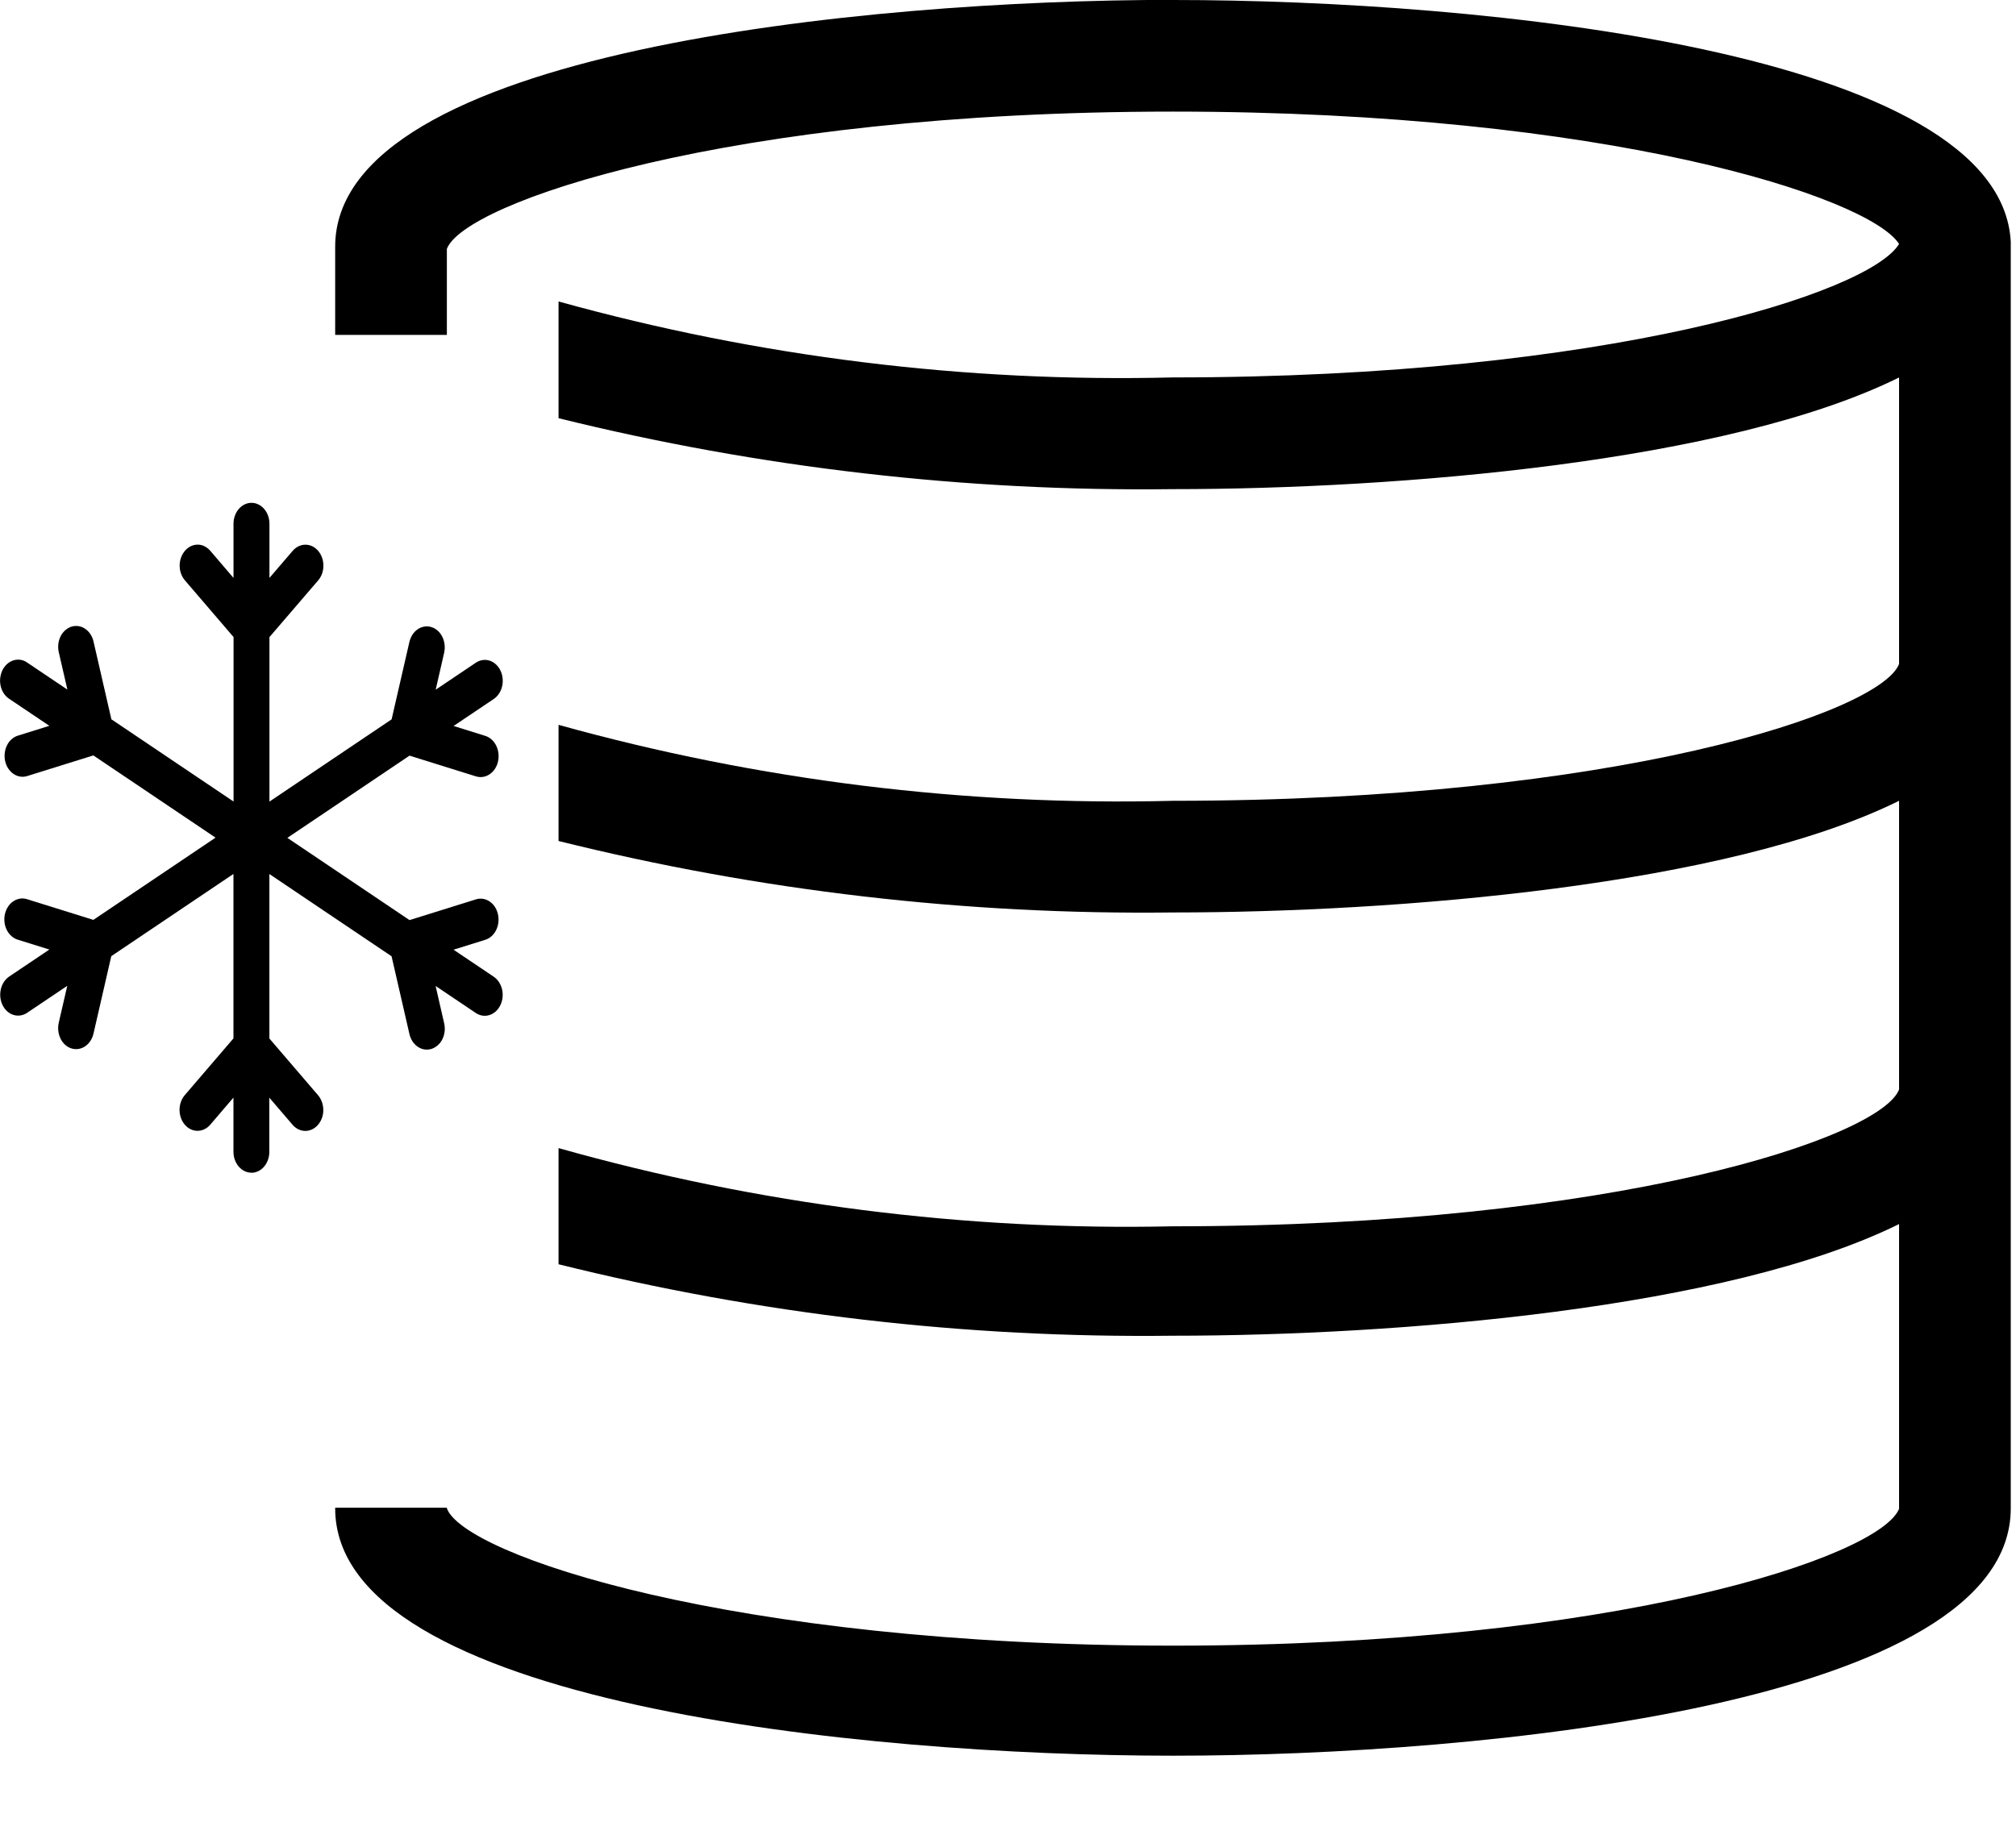
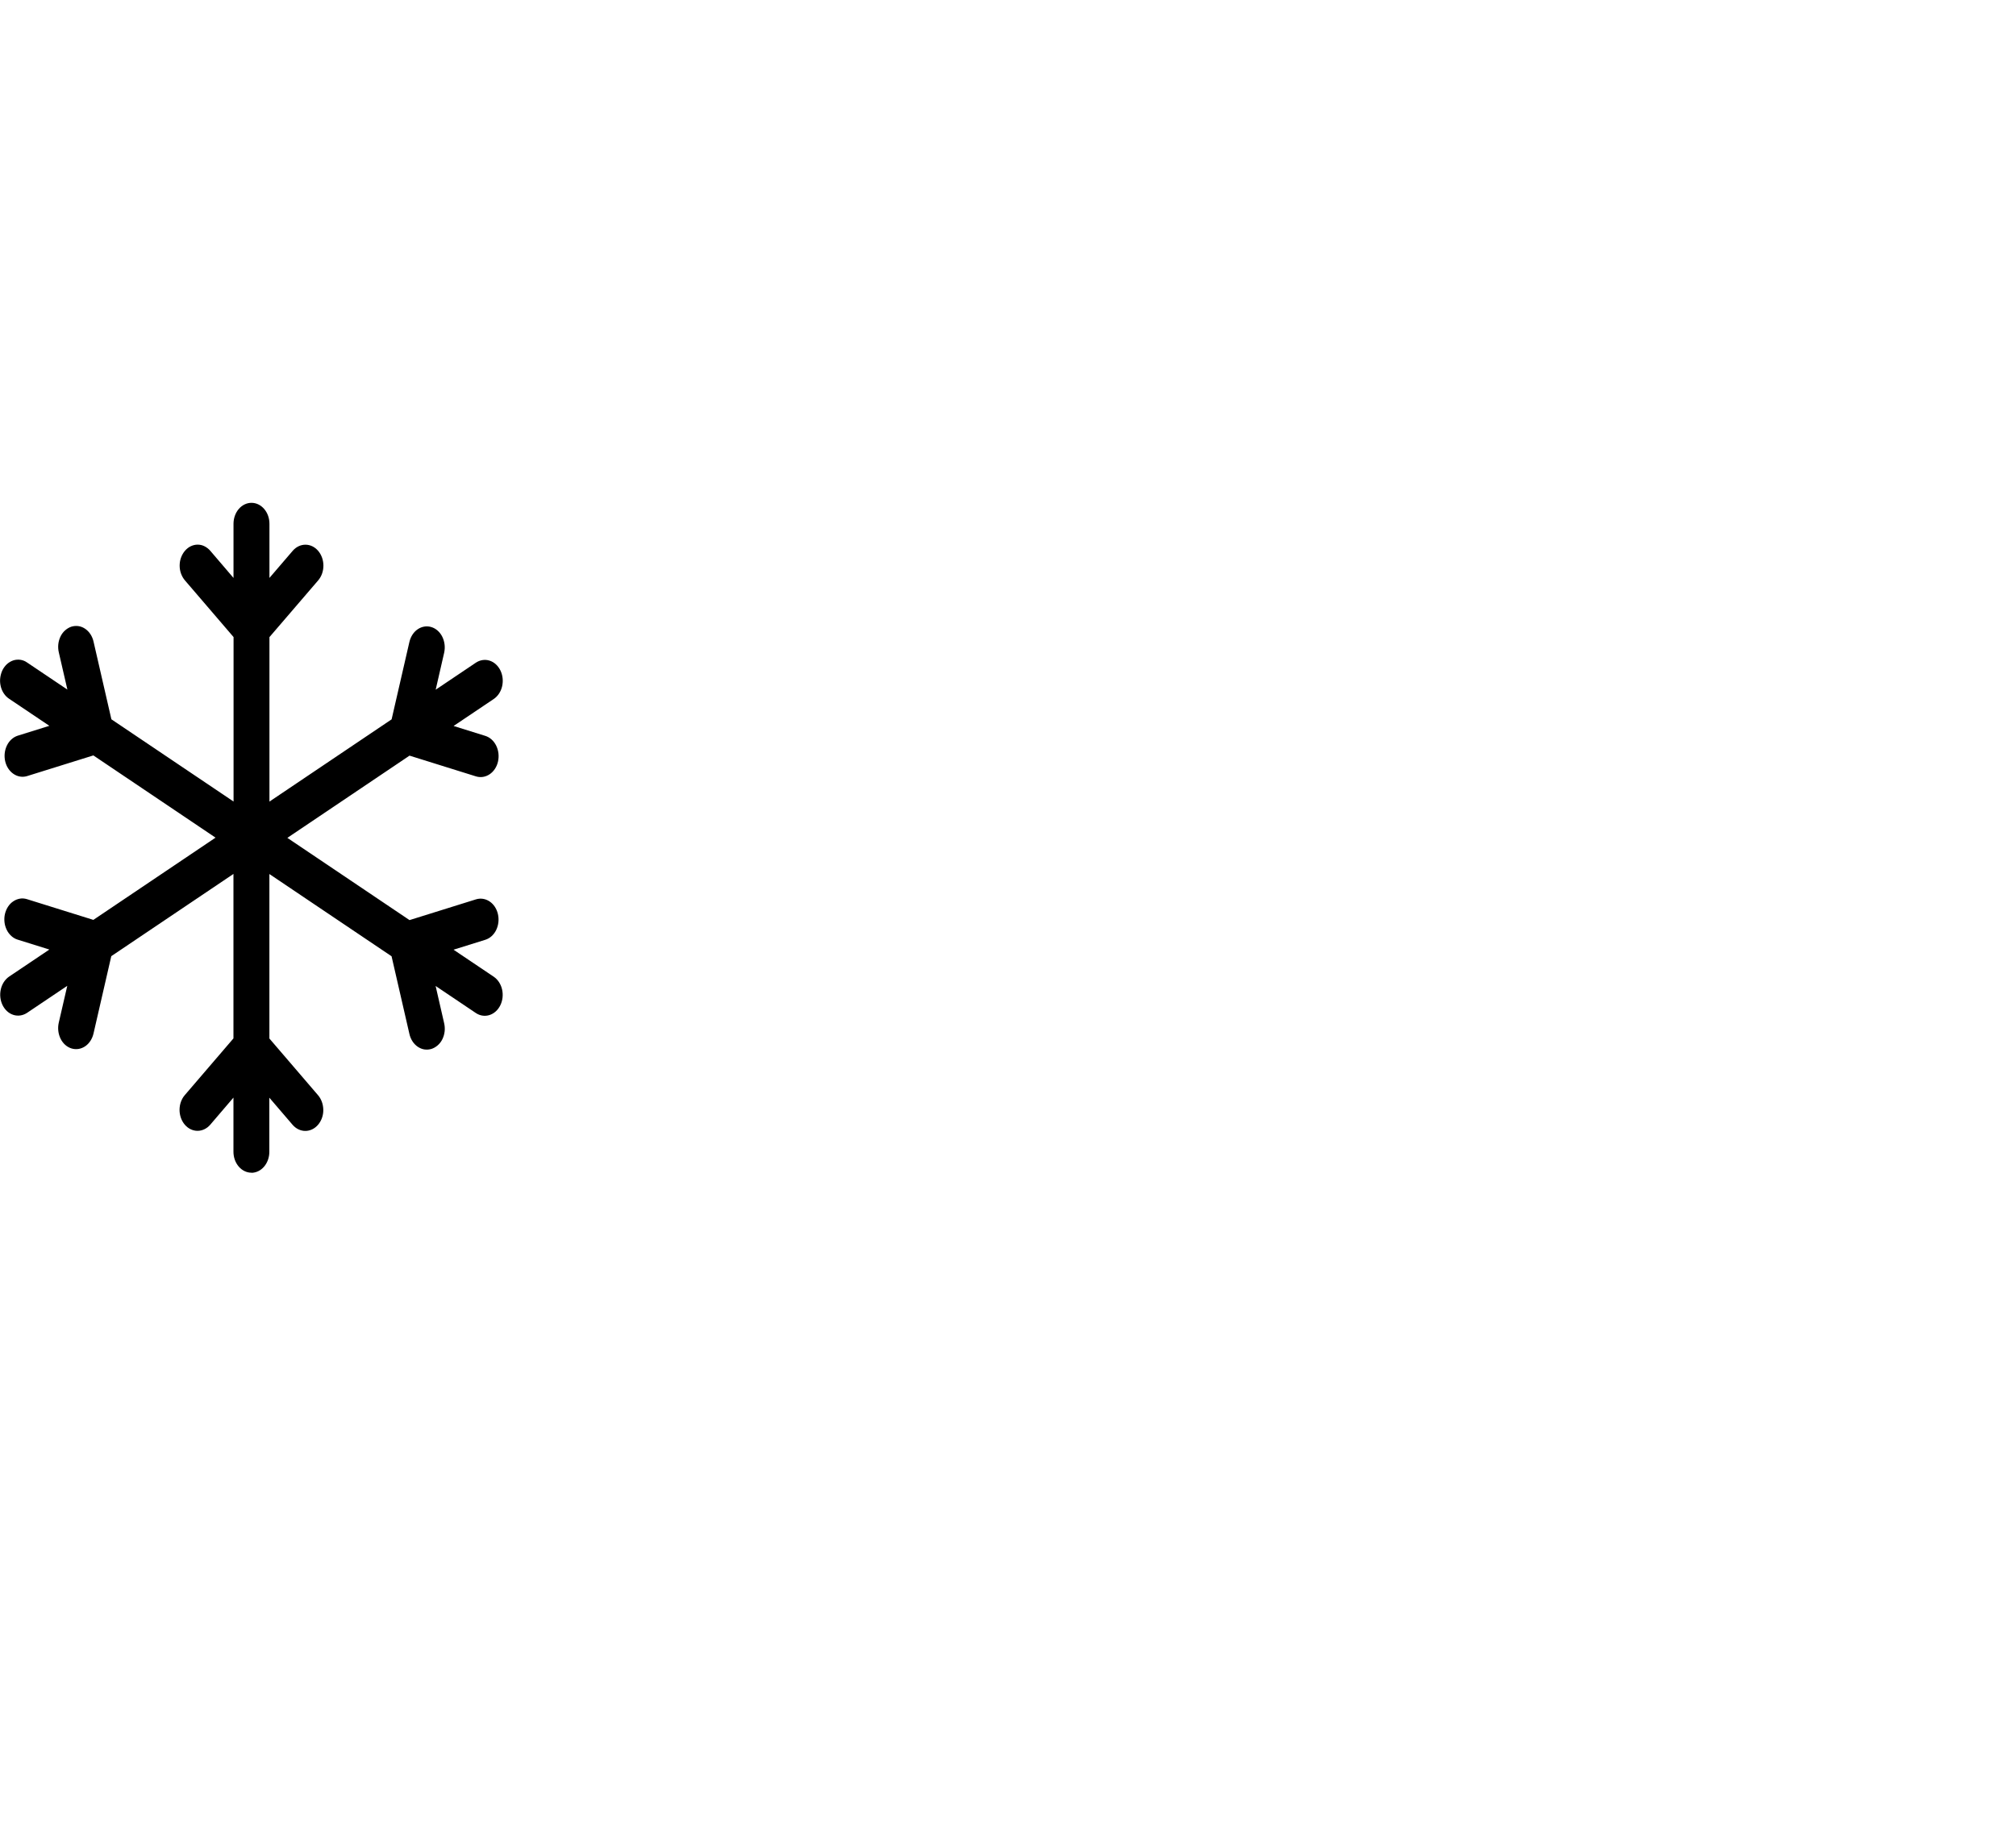
<svg xmlns="http://www.w3.org/2000/svg" version="1.1" width="35" height="32" viewBox="0 0 35 32">
  <title>has_stock_fridge</title>
  <path d="M4.365 20.364c-0.083 0-0.162-0.038-0.221-0.107s-0.091-0.161-0.091-0.257v-0.94l-0.403 0.471c-0.059 0.068-0.138 0.106-0.221 0.106s-0.162-0.038-0.221-0.107c-0.058-0.068-0.091-0.161-0.091-0.257s0.033-0.189 0.092-0.257l0.844-0.984v-2.856l-2.121 1.428-0.309 1.345c-0.022 0.093-0.074 0.173-0.146 0.221s-0.157 0.061-0.237 0.036c-0.080-0.025-0.148-0.086-0.189-0.17s-0.052-0.183-0.031-0.276l0.148-0.641-0.699 0.47c-0.072 0.047-0.156 0.060-0.236 0.035s-0.147-0.086-0.188-0.169c-0.041-0.083-0.052-0.182-0.031-0.275s0.073-0.172 0.144-0.221l0.699-0.47-0.551-0.172c-0.040-0.012-0.077-0.034-0.109-0.063s-0.060-0.065-0.080-0.107c-0.020-0.041-0.034-0.087-0.039-0.134s-0.003-0.095 0.008-0.142c0.011-0.046 0.029-0.089 0.054-0.127s0.056-0.070 0.092-0.093c0.035-0.024 0.075-0.039 0.115-0.046s0.082-0.003 0.121 0.009l1.153 0.36 2.121-1.428-2.121-1.428-1.154 0.36c-0.079 0.023-0.163 0.009-0.234-0.040s-0.122-0.127-0.143-0.219c-0.021-0.092-0.010-0.19 0.030-0.273s0.107-0.144 0.186-0.17l0.551-0.172-0.699-0.47c-0.036-0.024-0.067-0.055-0.092-0.093s-0.044-0.081-0.054-0.127c-0.011-0.046-0.014-0.095-0.008-0.142s0.019-0.093 0.039-0.135c0.021-0.041 0.048-0.078 0.081-0.107s0.070-0.050 0.11-0.063c0.040-0.012 0.081-0.015 0.122-0.009s0.080 0.022 0.115 0.047l0.699 0.47-0.148-0.642c-0.011-0.046-0.015-0.095-0.010-0.143s0.018-0.094 0.038-0.136c0.020-0.042 0.048-0.079 0.081-0.108s0.070-0.051 0.11-0.064c0.040-0.012 0.082-0.015 0.123-0.009s0.081 0.023 0.116 0.047c0.036 0.025 0.067 0.057 0.092 0.096s0.043 0.083 0.053 0.13l0.309 1.345 2.121 1.428v-2.856l-0.844-0.984c-0.029-0.034-0.052-0.074-0.068-0.118s-0.024-0.091-0.024-0.139c-0-0.048 0.008-0.095 0.024-0.139s0.039-0.084 0.068-0.118c0.029-0.034 0.063-0.061 0.101-0.079s0.078-0.028 0.119-0.028c0.041-0 0.082 0.009 0.119 0.028s0.072 0.045 0.101 0.079l0.403 0.471v-0.94c0-0.096 0.033-0.189 0.091-0.257s0.138-0.107 0.221-0.107c0.083 0 0.162 0.038 0.221 0.107s0.091 0.161 0.091 0.257v0.94l0.404-0.471c0.059-0.068 0.138-0.106 0.221-0.106s0.162 0.038 0.221 0.107c0.058 0.068 0.091 0.161 0.091 0.257s-0.033 0.189-0.092 0.257l-0.845 0.984v2.856l2.121-1.428 0.309-1.345c0.022-0.093 0.074-0.173 0.146-0.221s0.157-0.061 0.237-0.036c0.080 0.025 0.148 0.086 0.189 0.17s0.052 0.183 0.031 0.276l-0.147 0.641 0.699-0.47c0.072-0.047 0.156-0.060 0.236-0.035s0.147 0.086 0.188 0.169c0.041 0.083 0.052 0.182 0.031 0.275s-0.073 0.172-0.144 0.221l-0.699 0.47 0.551 0.172c0.080 0.025 0.148 0.086 0.189 0.17s0.052 0.183 0.031 0.276c-0.021 0.093-0.074 0.173-0.146 0.221s-0.157 0.061-0.237 0.036l-1.153-0.36-2.121 1.428 2.121 1.428 1.153-0.36c0.080-0.025 0.165-0.012 0.237 0.036s0.124 0.128 0.145 0.221c0.021 0.093 0.010 0.192-0.031 0.276s-0.11 0.145-0.189 0.169l-0.551 0.172 0.699 0.47c0.071 0.049 0.123 0.128 0.144 0.221s0.010 0.192-0.031 0.275c-0.041 0.083-0.109 0.144-0.188 0.169s-0.164 0.013-0.236-0.035l-0.699-0.47 0.147 0.642c0.011 0.046 0.015 0.095 0.010 0.143s-0.018 0.094-0.038 0.136c-0.020 0.042-0.048 0.079-0.081 0.108s-0.070 0.051-0.11 0.064c-0.040 0.012-0.082 0.015-0.123 0.009s-0.080-0.023-0.116-0.047c-0.036-0.025-0.067-0.057-0.092-0.096s-0.043-0.083-0.053-0.13l-0.309-1.345-2.121-1.428v2.856l0.844 0.984c0.059 0.068 0.091 0.161 0.092 0.257s-0.033 0.189-0.091 0.257c-0.058 0.068-0.138 0.107-0.221 0.107s-0.162-0.038-0.221-0.106l-0.404-0.471v0.94c0 0.096-0.033 0.189-0.091 0.257s-0.138 0.107-0.221 0.107h0.001z" />
-   <path d="M20.364 0c5.362 0 14.371 0.892 14.545 4.199v21.993c0 3.394-9.144 4.296-14.545 4.296s-14.545-0.911-14.545-4.296v-0.010h1.939v0.010c0.291 0.805 4.926 2.385 12.606 2.385s12.267-1.542 12.606-2.376v-4.945c-2.977 1.474-8.727 1.939-12.606 1.939-3.594 0.044-7.179-0.373-10.667-1.241v-2.017c3.469 0.979 7.063 1.437 10.667 1.358 7.699 0 12.286-1.542 12.606-2.376v-5.013c-2.977 1.474-8.727 1.939-12.606 1.939-3.594 0.044-7.179-0.373-10.667-1.241v-2.017c3.47 0.966 7.065 1.411 10.667 1.319 7.699 0 12.286-1.542 12.606-2.376v-4.975c-2.977 1.474-8.727 1.939-12.606 1.939-3.593 0.045-7.178-0.369-10.667-1.232v-2.027c3.471 0.964 7.065 1.409 10.667 1.319 7.554 0 12.102-1.474 12.606-2.318-0.524-0.815-5.071-2.298-12.606-2.298-7.758 0-12.315 1.59-12.606 2.385v1.493h-1.939v-1.532c0-3.384 9.183-4.286 14.545-4.286z" />
</svg>